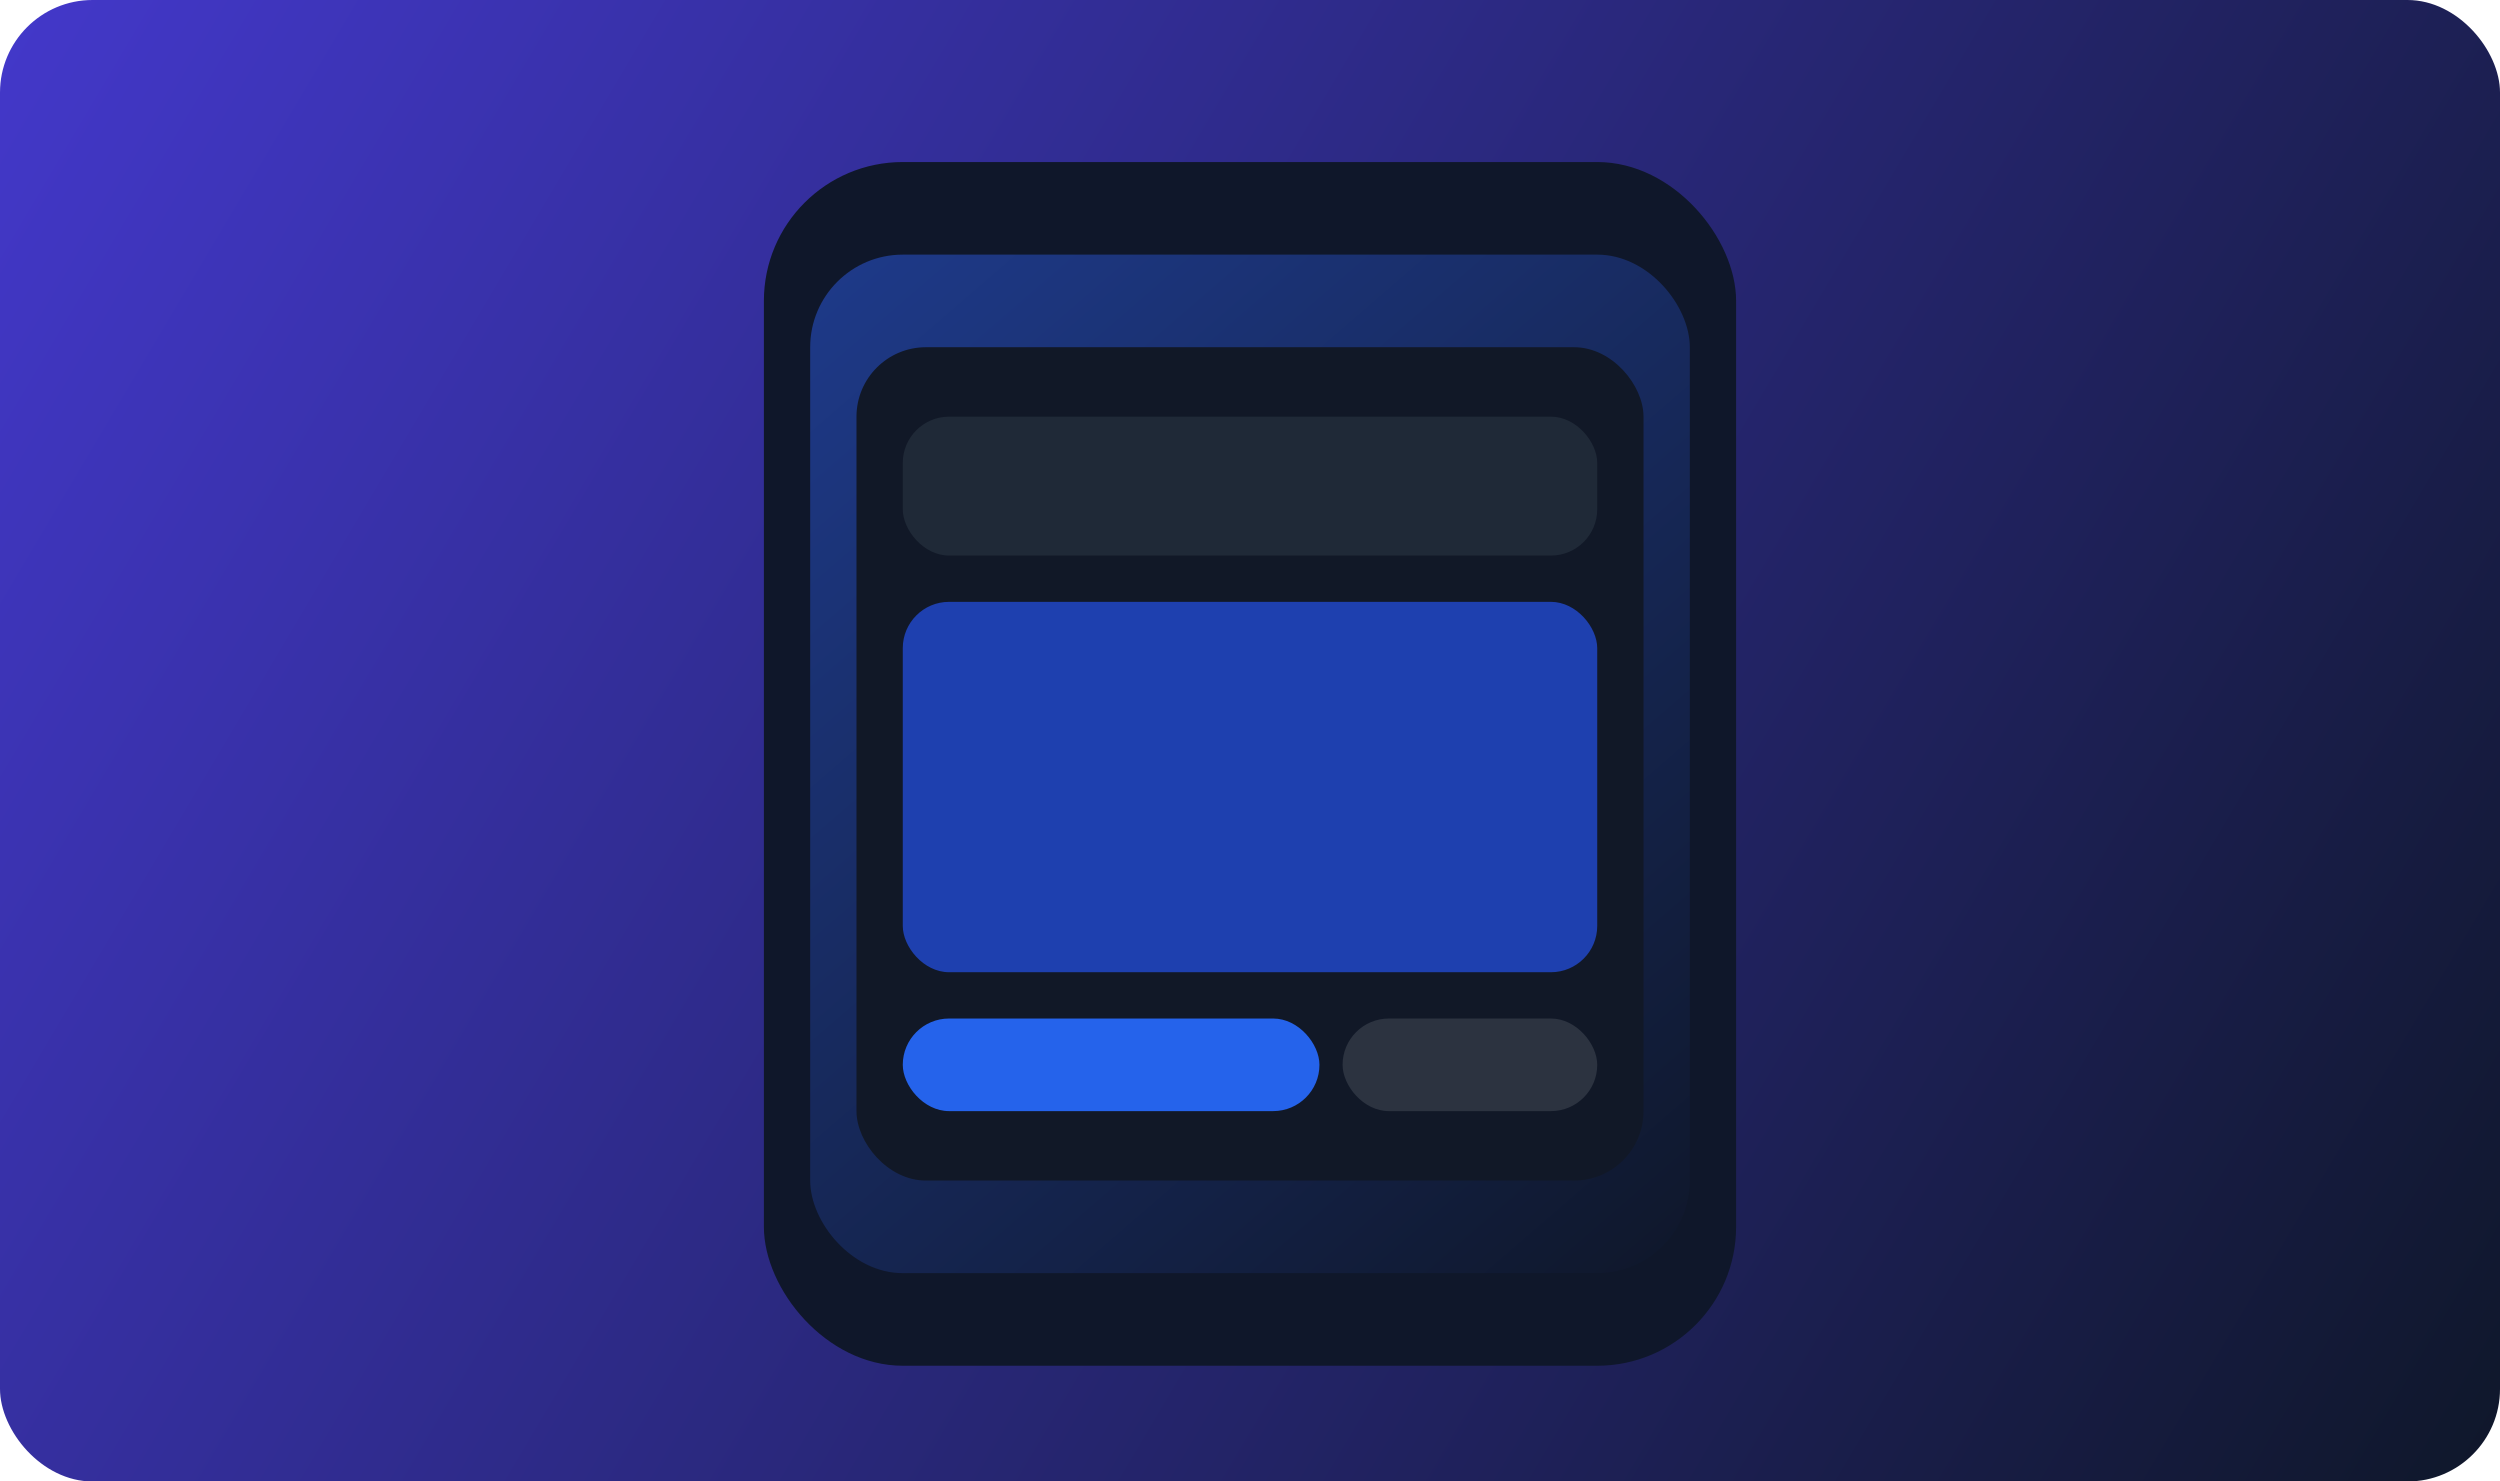
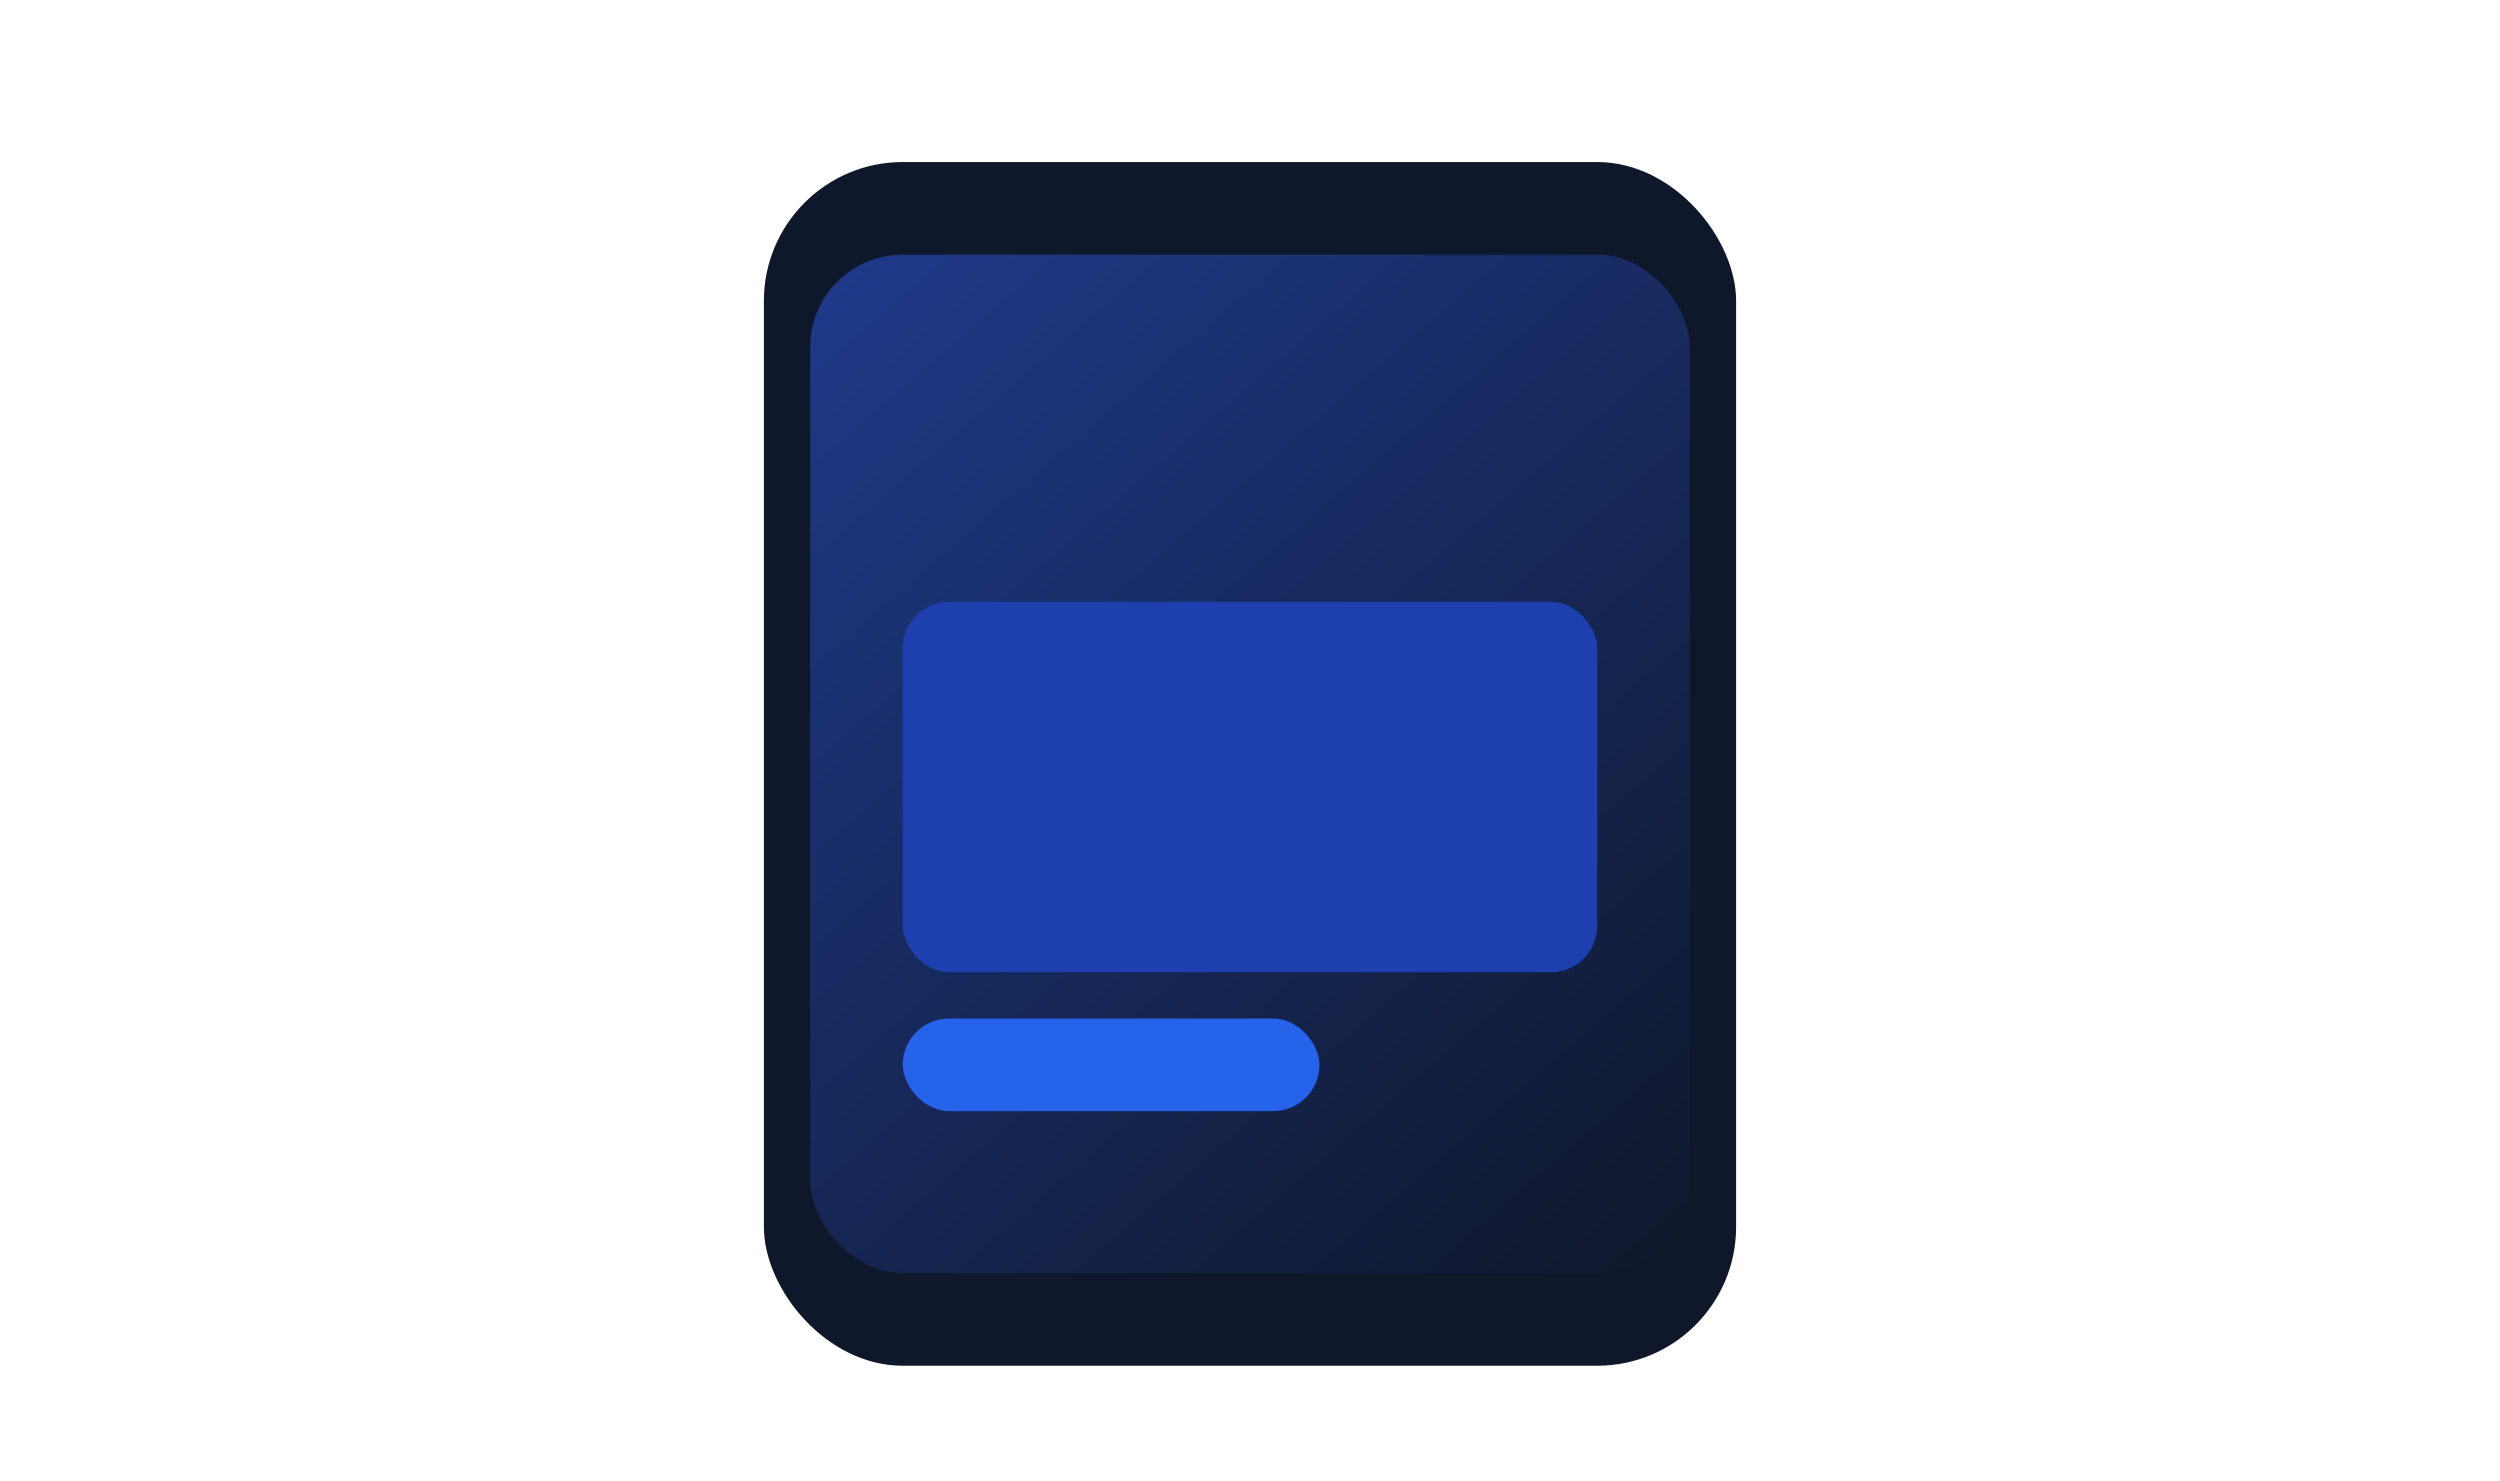
<svg xmlns="http://www.w3.org/2000/svg" width="2160" height="1280" viewBox="0 0 2160 1280" fill="none">
-   <rect width="2160" height="1280" rx="80" fill="url(#paint0_linear)" />
  <g filter="url(#filter0_d)">
    <rect x="660" y="120" width="840" height="1040" rx="120" fill="#0F172A" />
    <rect x="700" y="200" width="760" height="880" rx="80" fill="url(#paint1_linear)" />
-     <rect x="740" y="280" width="680" height="720" rx="60" fill="#111827" />
-     <rect x="780" y="340" width="600" height="120" rx="40" fill="#1F2937" />
    <rect x="780" y="500" width="600" height="320" rx="40" fill="#1E40AF" />
    <rect x="780" y="860" width="360" height="80" rx="40" fill="#2563EB" />
-     <rect x="1160" y="860" width="220" height="80" rx="40" fill="#F8FAFC" fill-opacity="0.12" />
  </g>
  <defs>
    <filter id="filter0_d" x="620" y="100" width="920" height="1120" filterUnits="userSpaceOnUse" color-interpolation-filters="sRGB">
      <feFlood flood-opacity="0" result="BackgroundImageFix" />
      <feOffset dy="20" />
      <feGaussianBlur stdDeviation="20" />
      <feComposite in2="SourceAlpha" operator="in" result="effect1_dropShadow" />
      <feBlend mode="normal" in="SourceGraphic" in2="effect1_dropShadow" result="shape" />
    </filter>
    <linearGradient id="paint0_linear" x1="0" y1="0" x2="2160" y2="1280" gradientUnits="userSpaceOnUse">
      <stop stop-color="#4338CA" />
      <stop offset="1" stop-color="#0F172A" />
    </linearGradient>
    <linearGradient id="paint1_linear" x1="700" y1="200" x2="1460" y2="1080" gradientUnits="userSpaceOnUse">
      <stop stop-color="#1E3A8A" />
      <stop offset="1" stop-color="#0F172A" />
    </linearGradient>
  </defs>
</svg>